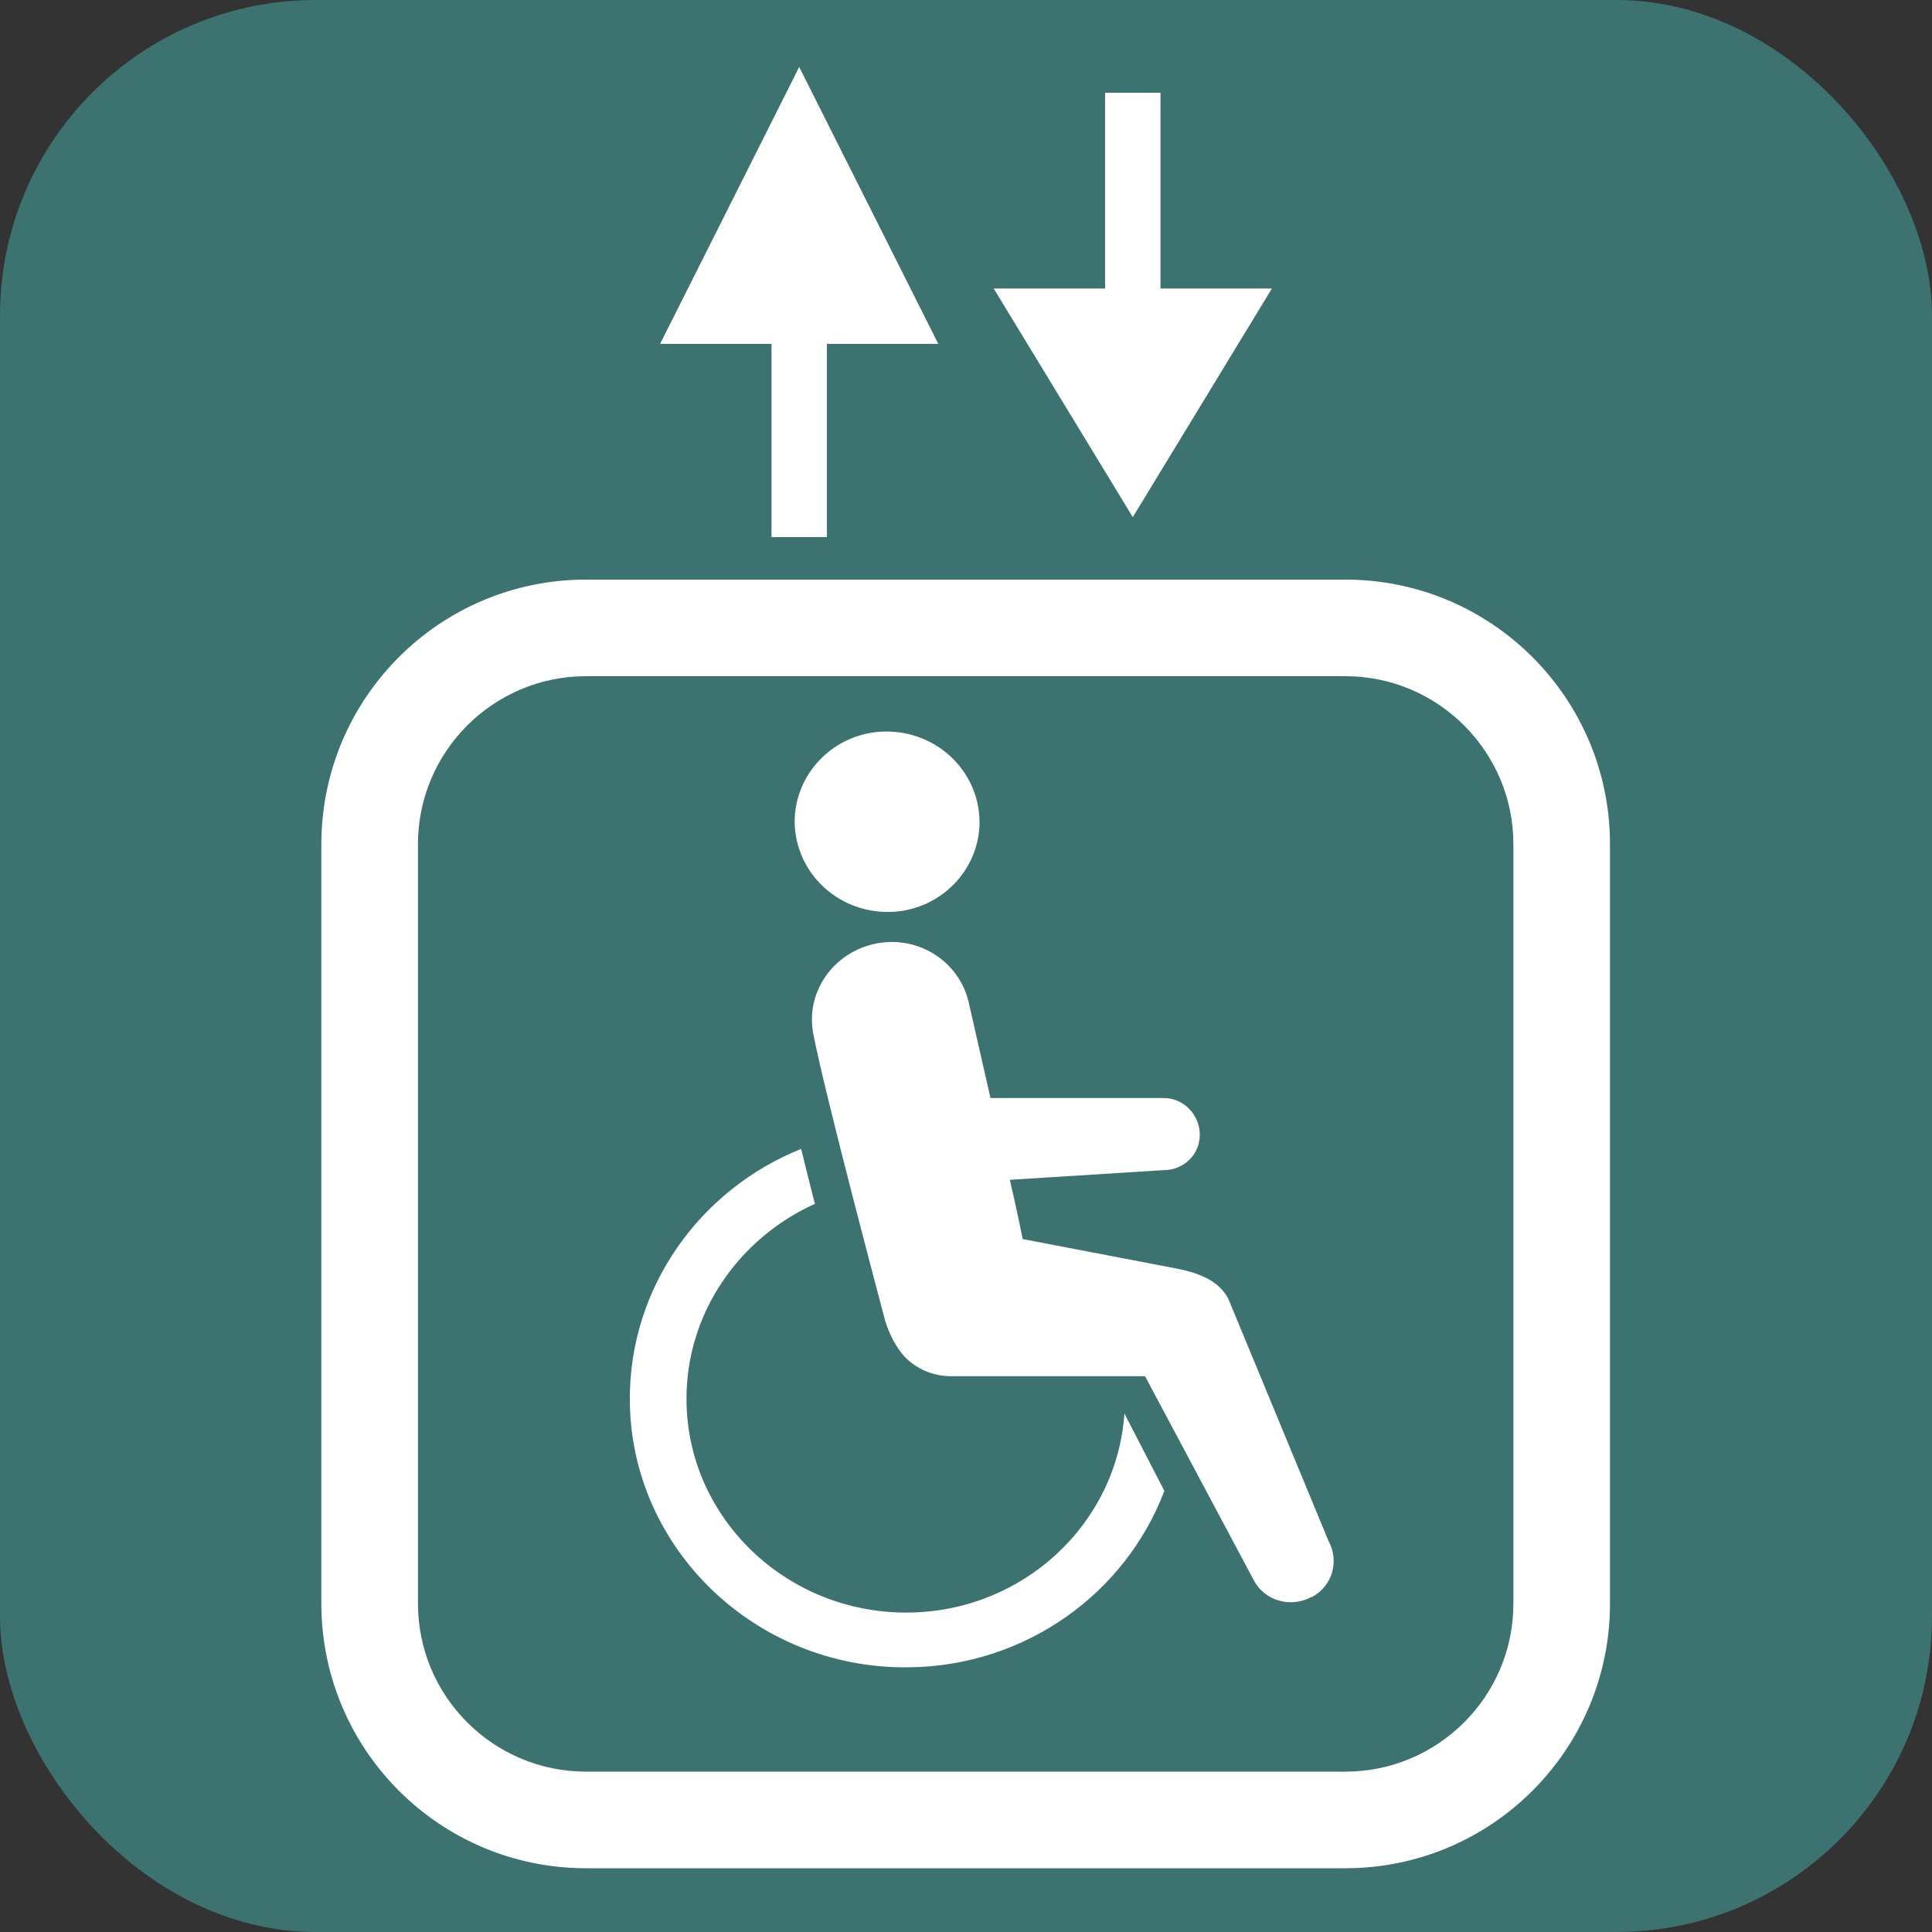
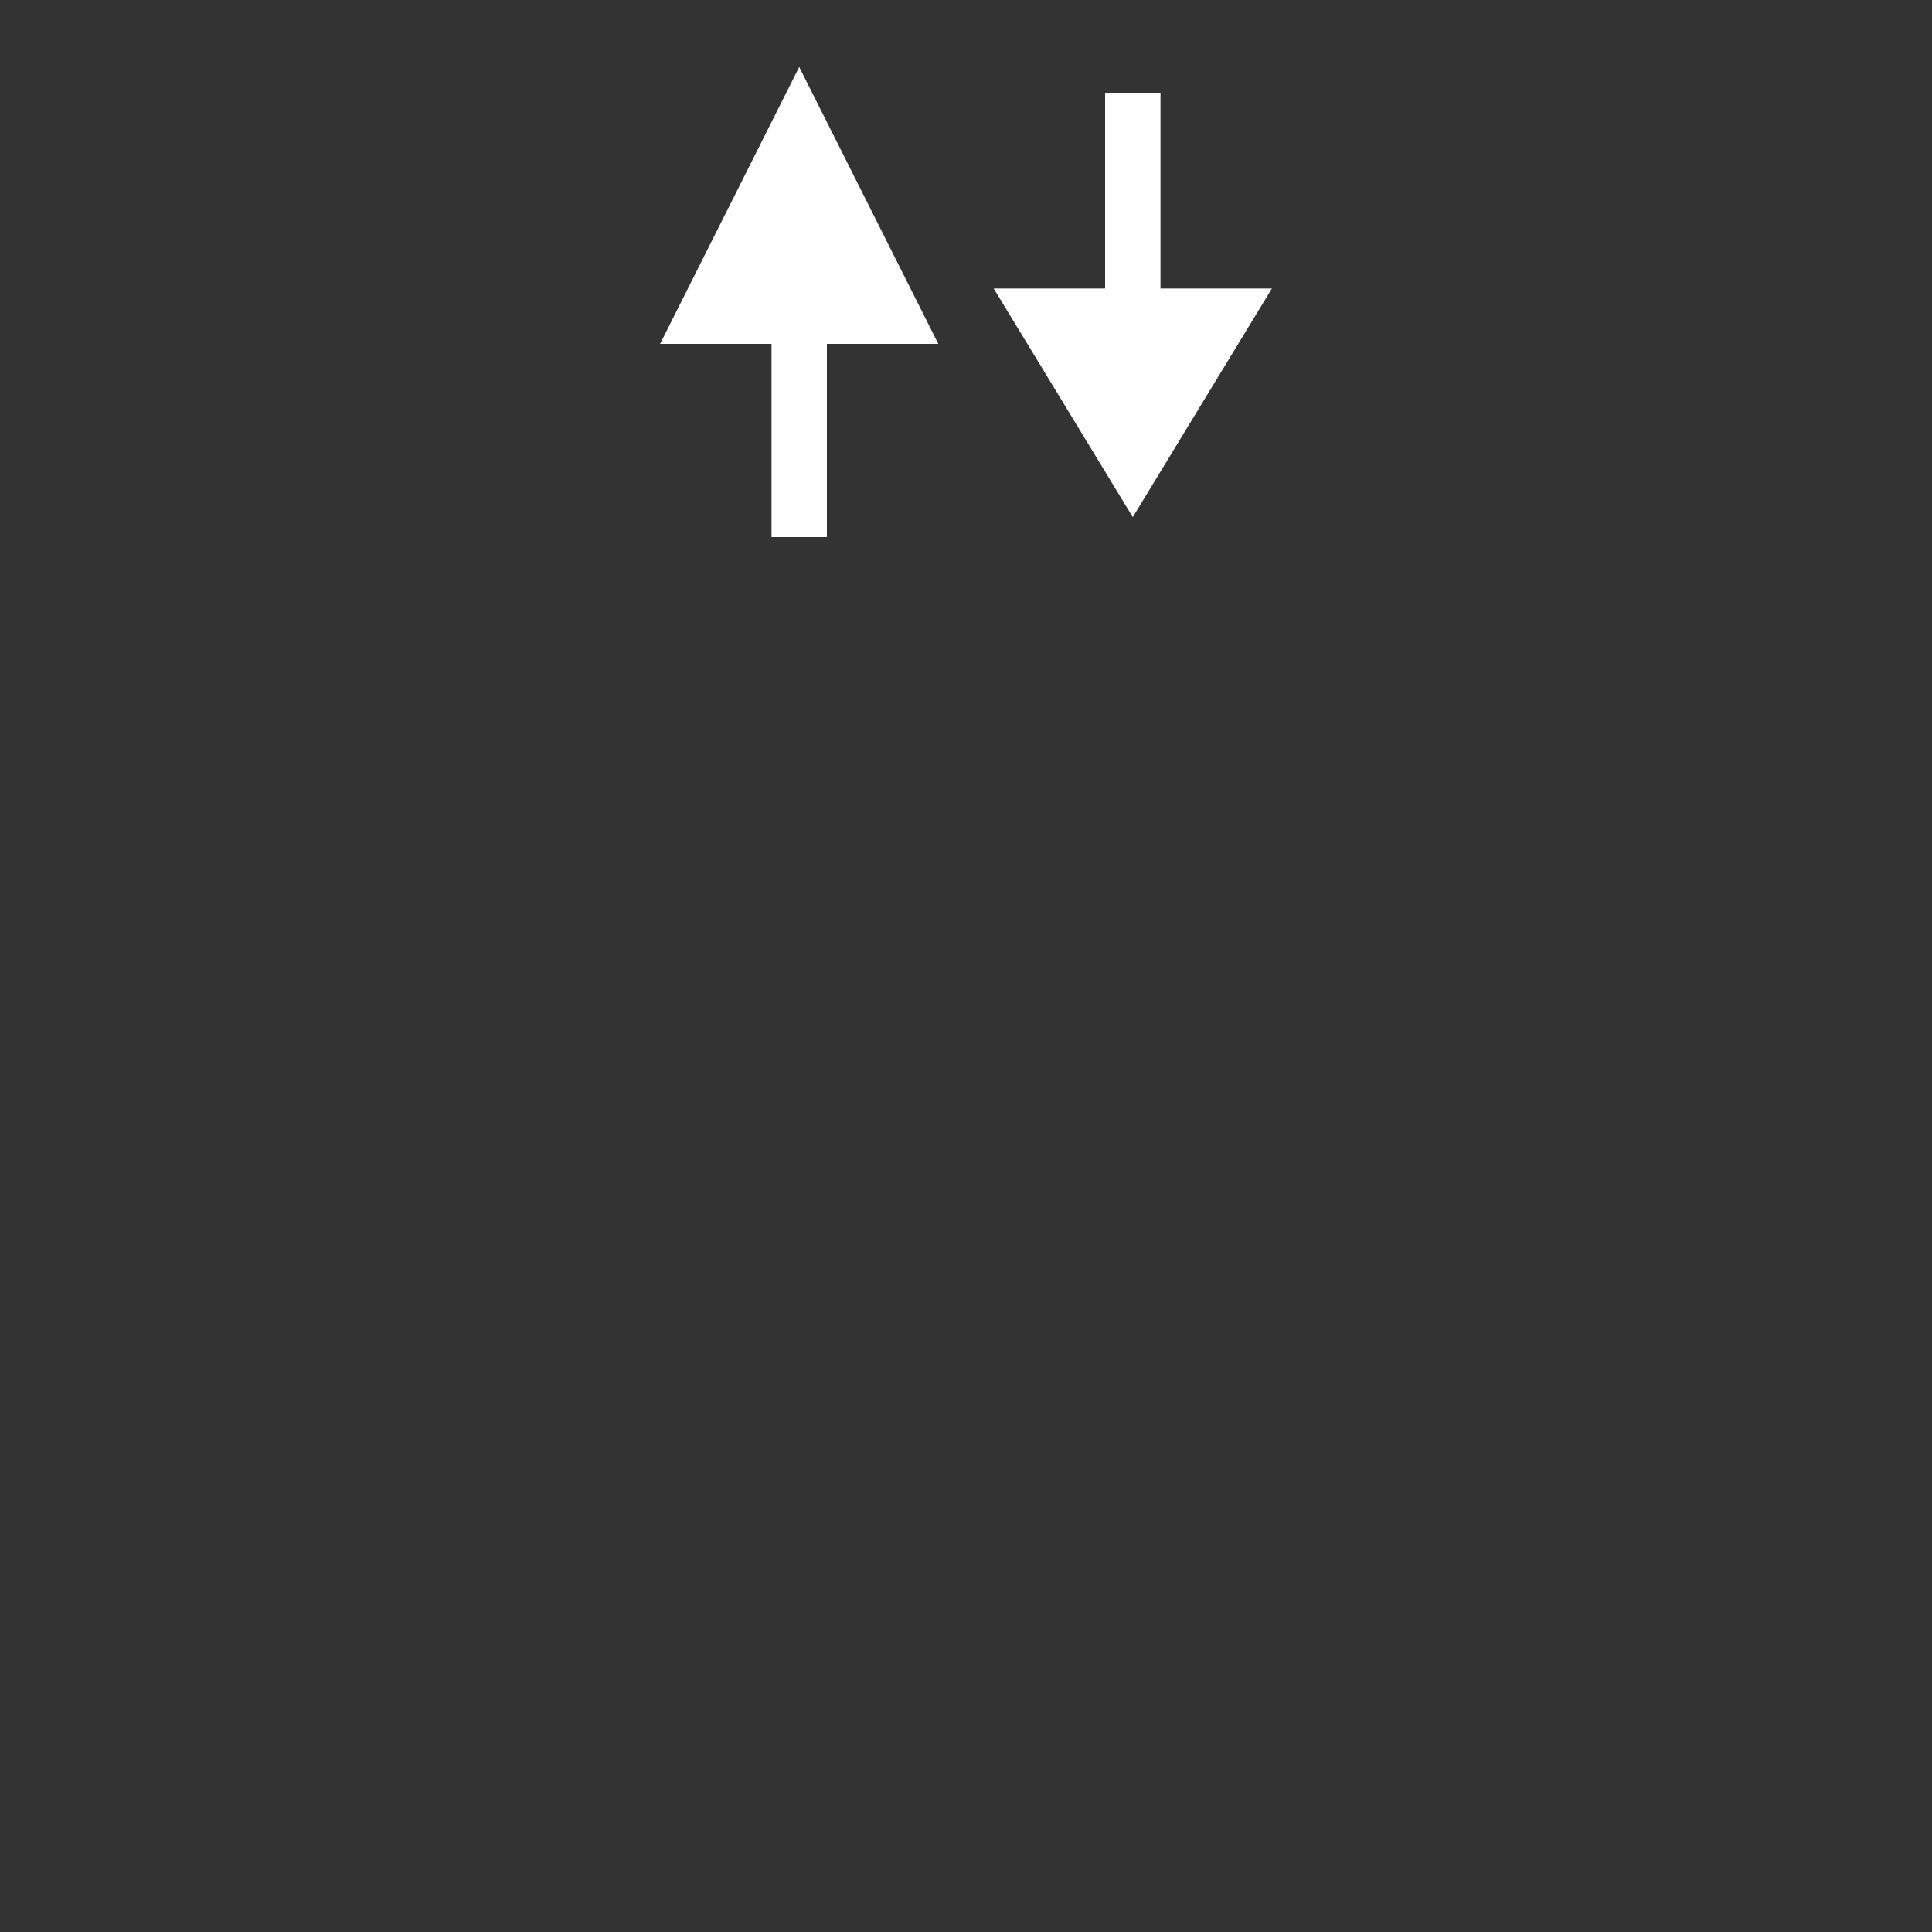
<svg xmlns="http://www.w3.org/2000/svg" id="b" data-name="レイヤー 2" width="30" height="30" viewBox="0 0 30 30">
  <rect x="0" y="0" width="30" height="30" fill="#333333" stroke="none" />
  <defs>
    <style>
      .e, .f {
        fill: #fff;
      }

      .f {
        fill-rule: evenodd;
      }

      .g {
        fill: #3c726f;
      }
    </style>
  </defs>
  <g id="c" data-name="brficon">
    <g id="d" data-name="brf">
-       <rect class="g" width="30" height="30" rx="4.9" ry="4.9" />
-       <path class="f" d="M20.36,24.8c-.32.17-.72.06-.89-.26l-1.69-3.17h-3.01c-.29,0-.55-.12-.73-.31,0,0,0,0,0,0-.22-.25-.3-.57-.3-.57,0,0-.93-3.49-1.11-4.43-.13-.65.31-1.28.98-1.41.67-.13,1.31.3,1.44.95l.33,1.45h2.69c.31,0,.56.26.56.57s-.25.55-.56.55l-2.39.15c.11.46.18.83.2.92l2.4.46c.4.08.65.21.79.46l1.56,3.77c.17.31.06.7-.26.87ZM13.73,14.16c-.79-.03-1.41-.67-1.39-1.45.03-.77.69-1.38,1.48-1.35.79.03,1.41.67,1.39,1.45-.03.77-.69,1.38-1.48,1.35ZM12.66,18.69c-1.18.53-2.01,1.7-2,3.05.01,1.83,1.55,3.31,3.43,3.3,1.79-.01,3.25-1.37,3.37-3.09l.62,1.2c-.6,1.59-2.16,2.73-3.99,2.74-2.36.02-4.3-1.85-4.31-4.15-.01-1.75,1.09-3.27,2.66-3.9.07.28.14.57.21.84Z" />
      <polygon class="f" points="18.02 4.48 18.02 1.44 17.16 1.44 17.16 4.48 15.43 4.48 17.59 8.03 19.75 4.48 18.02 4.48" />
      <polygon class="f" points="12.41 1.04 10.25 5.34 11.98 5.34 11.98 8.34 12.84 8.34 12.84 5.34 14.57 5.34 12.41 1.04" />
-       <path class="e" d="M20.89,10.5c1.44,0,2.61,1.17,2.61,2.61v11.79c0,1.44-1.17,2.61-2.61,2.61h-11.79c-1.44,0-2.61-1.17-2.61-2.61v-11.79c0-1.44,1.17-2.61,2.61-2.61h11.79M20.89,9h-11.79c-2.27,0-4.11,1.84-4.11,4.11v11.79c0,2.27,1.84,4.11,4.11,4.11h11.79c2.27,0,4.11-1.84,4.11-4.11v-11.79c0-2.27-1.84-4.11-4.11-4.11h0Z" />
    </g>
  </g>
</svg>